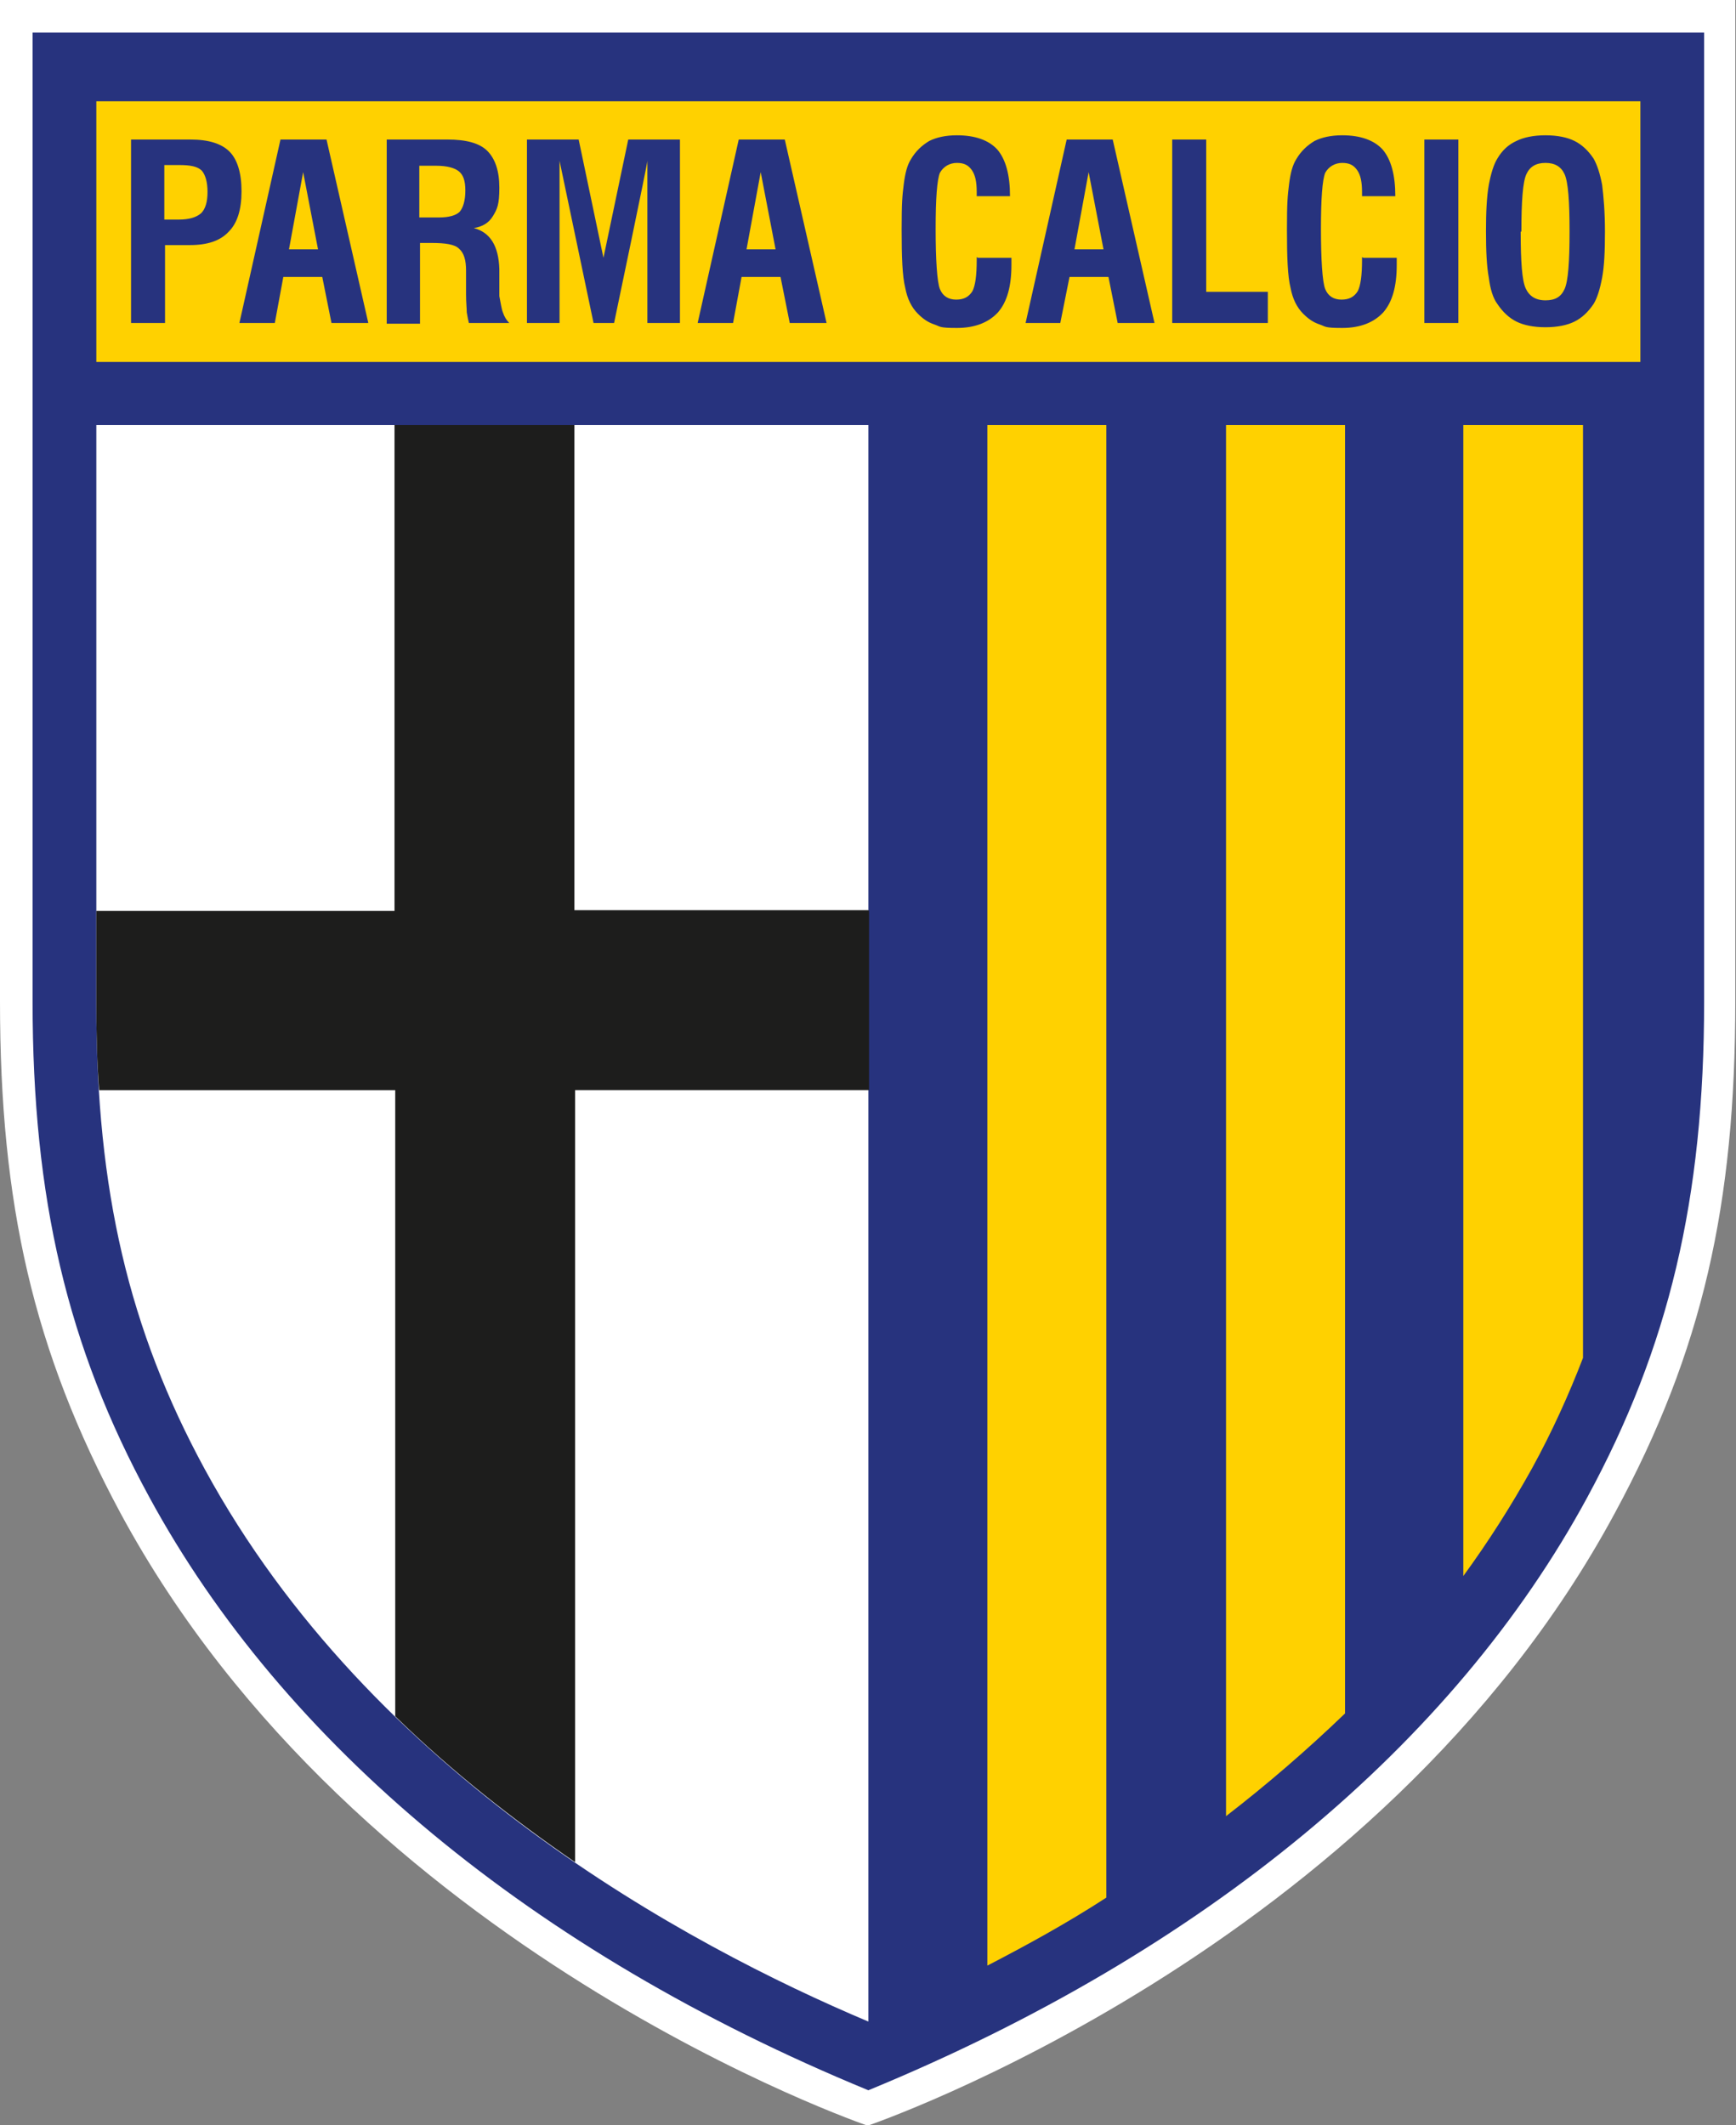
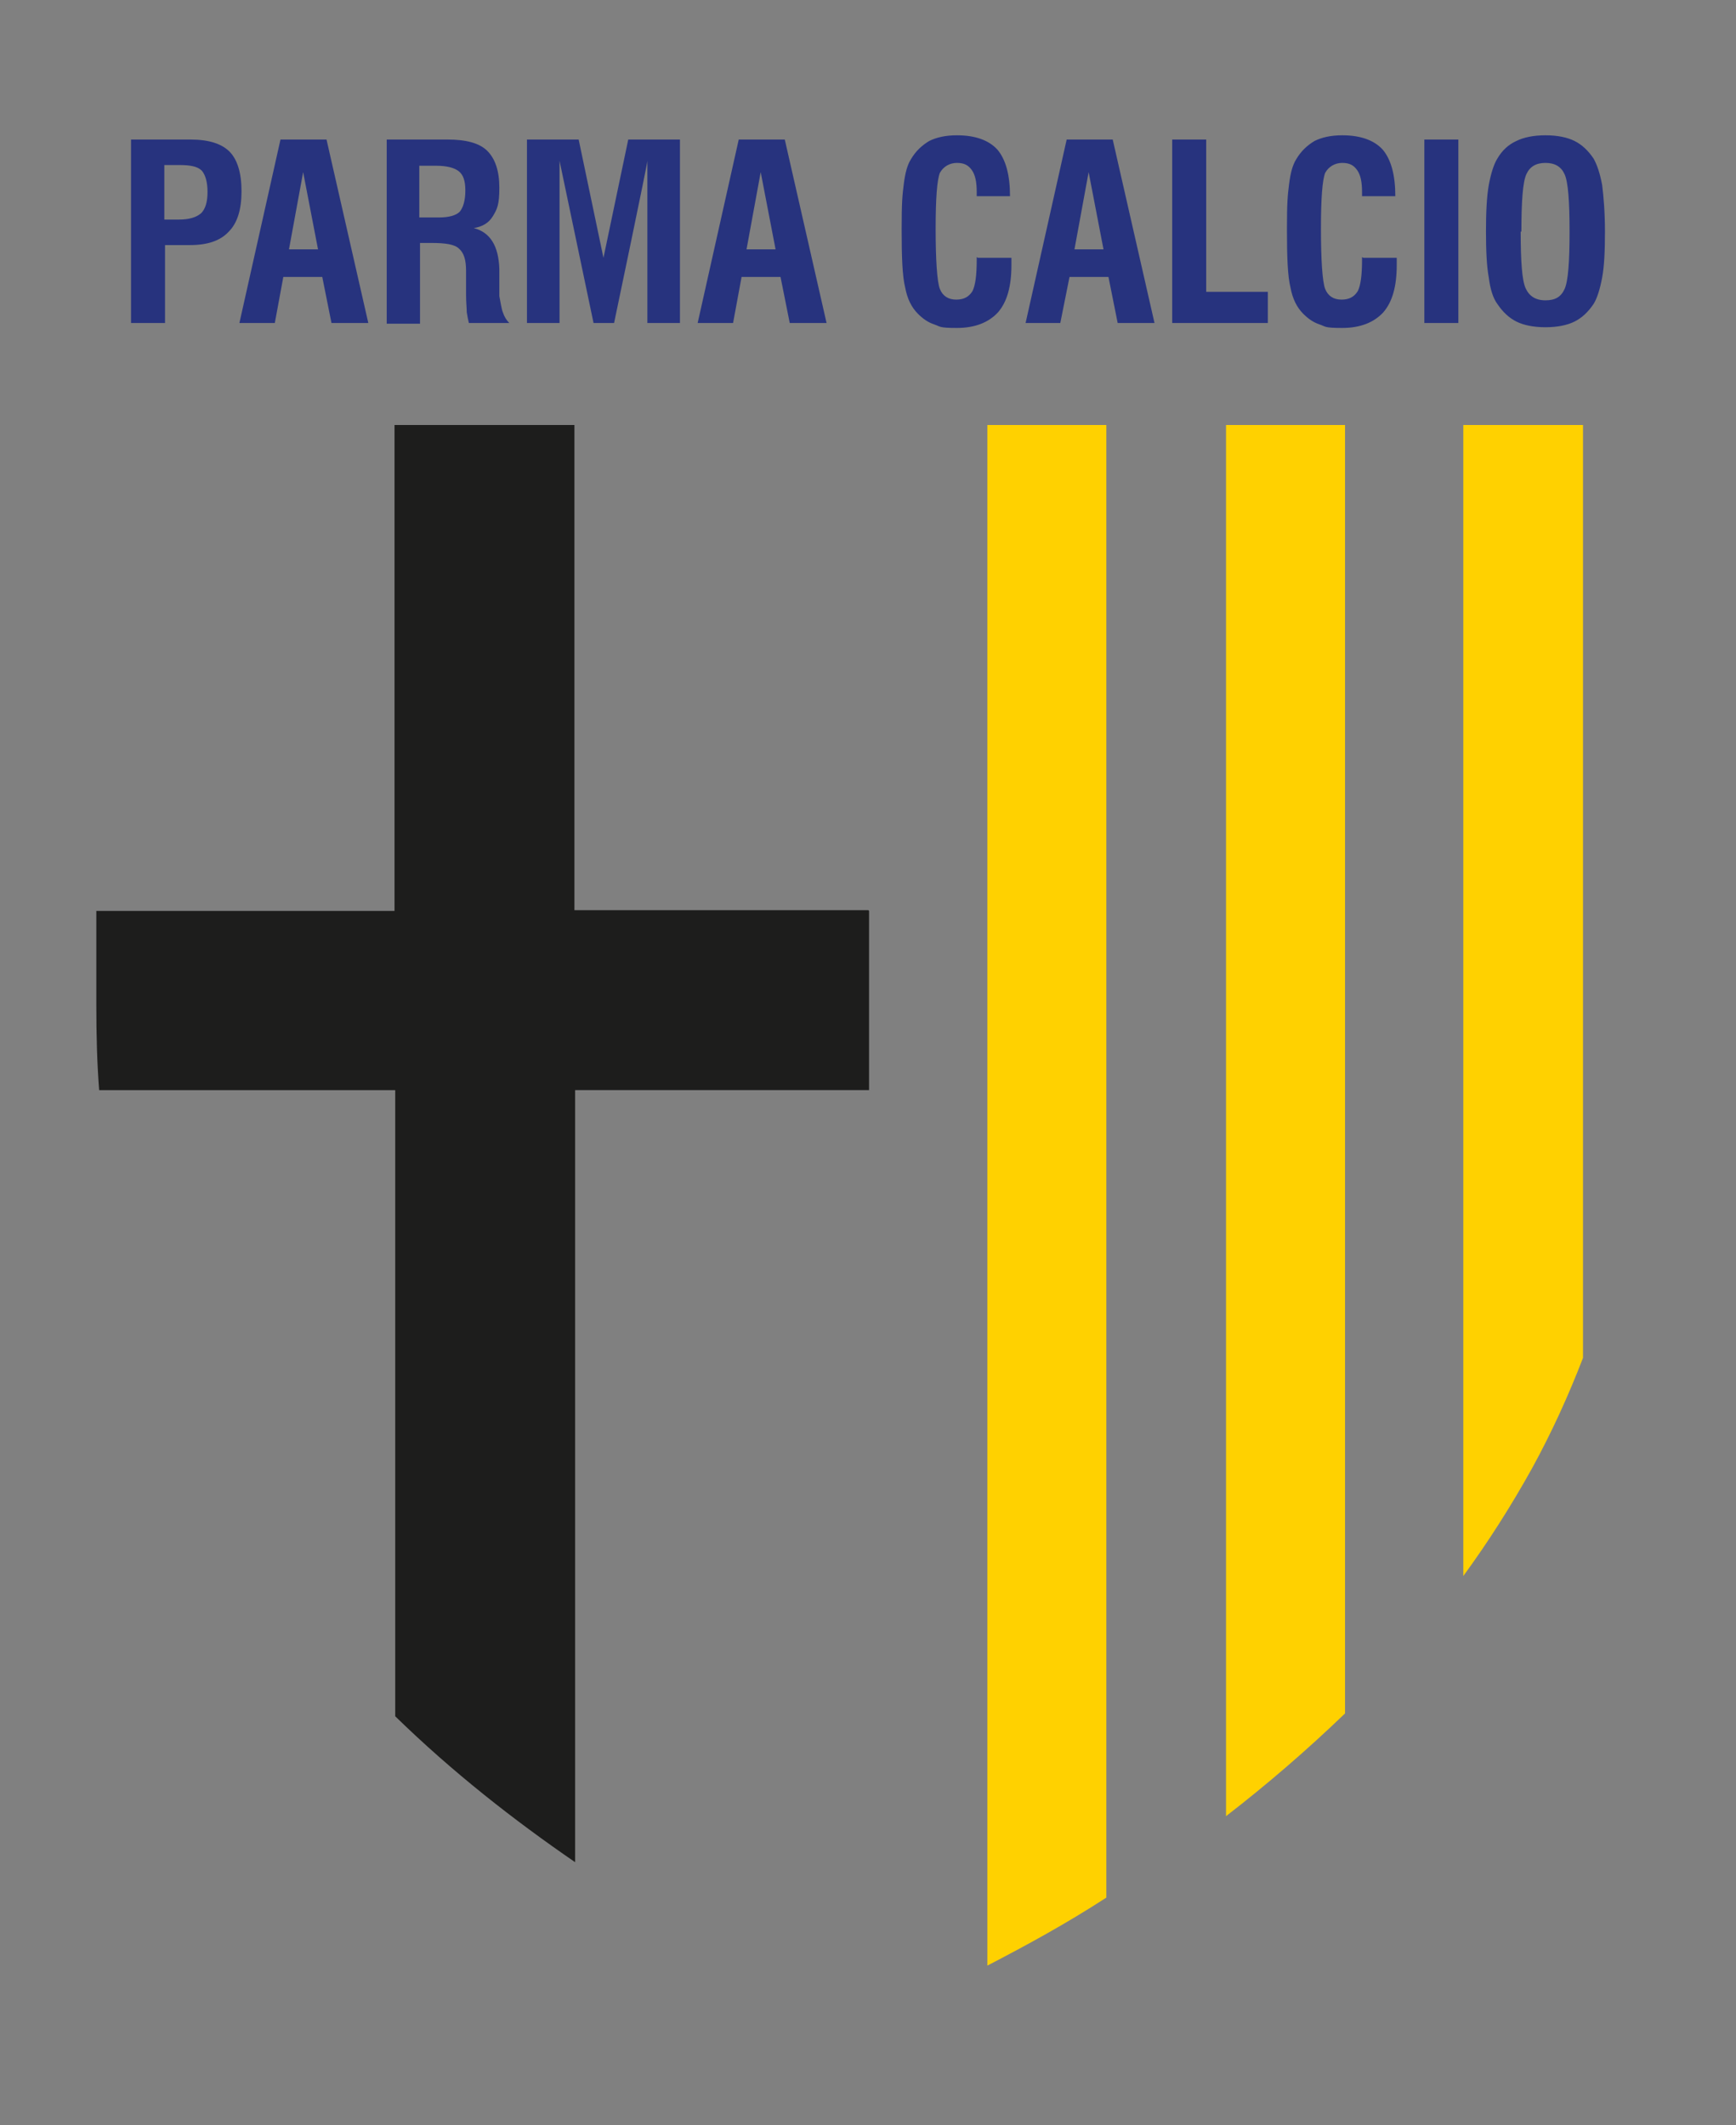
<svg xmlns="http://www.w3.org/2000/svg" id="Livello_1" data-name="Livello 1" version="1.1" viewBox="0 0 245.1 300">
  <rect x="0" y="0" width="245.1" height="300" fill="#808080" stroke="none" />
  <defs>
    <style>
      .cls-1 {
        fill: #ffd100;
      }

      .cls-1, .cls-2, .cls-3, .cls-4 {
        stroke-width: 0px;
      }

      .cls-2 {
        fill: #27337e;
      }

      .cls-3 {
        fill: #1d1d1c;
      }

      .cls-4 {
        fill: #fff;
      }
    </style>
  </defs>
-   <path class="cls-4" d="M0,0v141.4c0,28.6,4.7,49.3,17,72.2,33.4,61.9,105.5,86.5,105.5,86.5,0,0,72.1-24.5,105.5-86.5,12.4-22.9,17-43.6,17-72.2V0H0Z" />
-   <path class="cls-2" d="M4.6,4.6v136.8c0,27.8,4.9,48.7,16.5,70,18.8,34.6,53.9,64.1,101.5,83.7,47.6-19.6,82.7-49,101.5-83.7,11.5-21.2,16.5-42.1,16.5-70V4.6H4.6Z" />
-   <path class="cls-4" d="M13.6,60h109v225.4c-25.6-10.8-70.2-34.8-93.7-78-10.7-19.7-15.3-39.3-15.3-65.5V60Z" />
  <g>
-     <rect class="cls-1" x="13.6" y="14.3" width="218" height="36.8" />
    <path class="cls-1" d="M139.4,277.5c5.4-2.8,11.1-5.9,16.8-9.6V60h-16.8v217.6Z" />
    <path class="cls-1" d="M173.1,256.4c5.7-4.4,11.4-9.3,16.8-14.5V60h-16.8v196.4Z" />
    <path class="cls-1" d="M206.6,222.5c3.5-4.8,6.7-9.8,9.7-15.2,2.8-5.1,5.2-10.4,7.2-15.6V60h-16.9v162.5Z" />
  </g>
  <path class="cls-3" d="M122.6,128.5h-41.5V60h-25.4v68.6H13.6v13.3c0,4.2.1,8.2.4,12h41.8v88.4c8.1,7.9,16.8,14.7,25.4,20.6v-109h41.5v-25.3Z" />
  <path class="cls-2" d="M23.2,31h2c1.5,0,2.5-.3,3.2-.9.6-.6.9-1.6.9-3s-.3-2.4-.8-3c-.6-.6-1.6-.8-3.2-.8h-2.1v7.7ZM18.5,45.6v-25.9h8.4c2.6,0,4.4.6,5.5,1.7,1.1,1.1,1.7,3,1.7,5.6s-.6,4.5-1.8,5.7c-1.2,1.3-3,1.9-5.5,1.9h-3.5v11h-4.8ZM40.8,35.2h4.1l-2.1-10.9-2,10.9ZM33.8,45.6l5.8-25.9h6.5l5.9,25.9h-5.2l-1.3-6.5h-5.5l-1.2,6.5h-4.9ZM59.2,30.7h2.8c1.4,0,2.4-.3,2.9-.8.5-.6.8-1.6.8-3s-.3-2.2-.9-2.7c-.6-.5-1.7-.8-3.2-.8h-2.4v7.3ZM54.6,45.6v-25.9h8.6c2.6,0,4.5.5,5.6,1.6,1.1,1.1,1.7,2.8,1.7,5.2s-.3,3-.9,4c-.6,1-1.5,1.5-2.7,1.7,2.3.6,3.5,2.5,3.6,5.8v3.8c.2,1,.3,1.8.5,2.3.2.6.5,1.1.9,1.5h-5.7c-.1-.4-.2-.9-.3-1.5,0-.6-.1-1.4-.1-2.5v-2.7c0,0,0-.7,0-.7,0-1.5-.3-2.5-1-3.1-.6-.6-1.9-.8-3.9-.8h-1.6v11.4h-4.7ZM74.4,45.6v-25.9h7.3l3.5,16.7,3.5-16.7h7.3v25.9h-4.6v-22.9c.1,0-4.7,22.9-4.7,22.9h-2.9l-4.8-22.9v22.9c.1,0-4.5,0-4.5,0ZM105.4,35.2h4.1l-2.1-10.9-2,10.9ZM98.5,45.6l5.8-25.9h6.5l5.9,25.9h-5.2l-1.3-6.5h-5.5l-1.2,6.5h-4.9ZM138.1,36.4h4.7c0,.1,0,.3,0,.5,0,.2,0,.4,0,.5,0,3-.6,5.2-1.9,6.7-1.3,1.4-3.2,2.2-5.8,2.2s-2.3-.2-3.2-.5c-.9-.3-1.6-.8-2.3-1.5-.9-.9-1.5-2.1-1.8-3.7-.4-1.6-.5-4.3-.5-8.2s.1-4.8.3-6.4c.2-1.6.5-2.7,1-3.5.7-1.2,1.6-2,2.6-2.6,1-.5,2.3-.8,3.9-.8,2.6,0,4.5.7,5.7,2,1.2,1.4,1.8,3.6,1.8,6.6h-4.7v-.6c0-1.4-.2-2.4-.7-3.1-.5-.7-1.1-1-2.1-1s-1.9.5-2.4,1.4c-.4,1-.6,3.6-.6,7.9s.2,7.5.6,8.5c.4,1,1.2,1.5,2.3,1.5s1.8-.4,2.3-1.2c.4-.8.6-2.2.6-4.4v-.4ZM151.7,35.2h4.1l-2.1-10.9-2,10.9ZM144.8,45.6l5.8-25.9h6.5l5.9,25.9h-5.2l-1.3-6.5h-5.5l-1.3,6.5h-4.9ZM165.5,45.6v-25.9h4.8v21.5h8.7v4.4h-13.5ZM192.5,36.4h4.7c0,.1,0,.3,0,.5,0,.2,0,.4,0,.5,0,3-.6,5.2-1.9,6.7-1.3,1.4-3.2,2.2-5.8,2.2s-2.3-.2-3.2-.5c-.9-.3-1.6-.8-2.3-1.5-.9-.9-1.5-2.1-1.8-3.7-.4-1.6-.5-4.3-.5-8.2s.1-4.8.3-6.4c.2-1.6.5-2.7,1-3.5.7-1.2,1.6-2,2.6-2.6,1-.5,2.3-.8,3.9-.8,2.6,0,4.5.7,5.7,2,1.2,1.4,1.8,3.6,1.8,6.6h-4.7v-.6c0-1.4-.2-2.4-.7-3.1-.5-.7-1.1-1-2.1-1s-1.9.5-2.4,1.4c-.4,1-.6,3.6-.6,7.9s.2,7.5.6,8.5c.4,1,1.2,1.5,2.3,1.5s1.8-.4,2.3-1.2c.4-.8.6-2.2.6-4.4v-.4ZM201.1,19.7h4.8v25.9h-4.8v-25.9ZM214.7,32.7c0,4.3.2,6.9.7,8,.5,1.1,1.4,1.7,2.8,1.7s2.2-.5,2.7-1.6c.5-1.1.7-3.8.7-8.1s-.2-7-.7-8.1c-.5-1.1-1.4-1.6-2.7-1.6s-2.2.5-2.7,1.6c-.5,1.1-.7,3.8-.7,8.1M209.8,32.7c0-2.7.1-4.9.4-6.6.3-1.6.7-2.9,1.2-3.7.7-1.2,1.6-2,2.7-2.5,1-.5,2.4-.8,4.1-.8s3.1.3,4.1.8c1,.5,1.9,1.3,2.7,2.5.5.9.9,2.1,1.2,3.7.2,1.6.4,3.8.4,6.6s-.1,4.9-.4,6.5c-.3,1.6-.7,2.9-1.2,3.7-.8,1.2-1.7,2-2.7,2.5-1,.5-2.4.8-4.1.8s-3.1-.3-4.1-.8c-1-.5-1.9-1.3-2.7-2.5-.6-.8-1-2.1-1.2-3.7-.3-1.6-.4-3.8-.4-6.6" />
</svg>